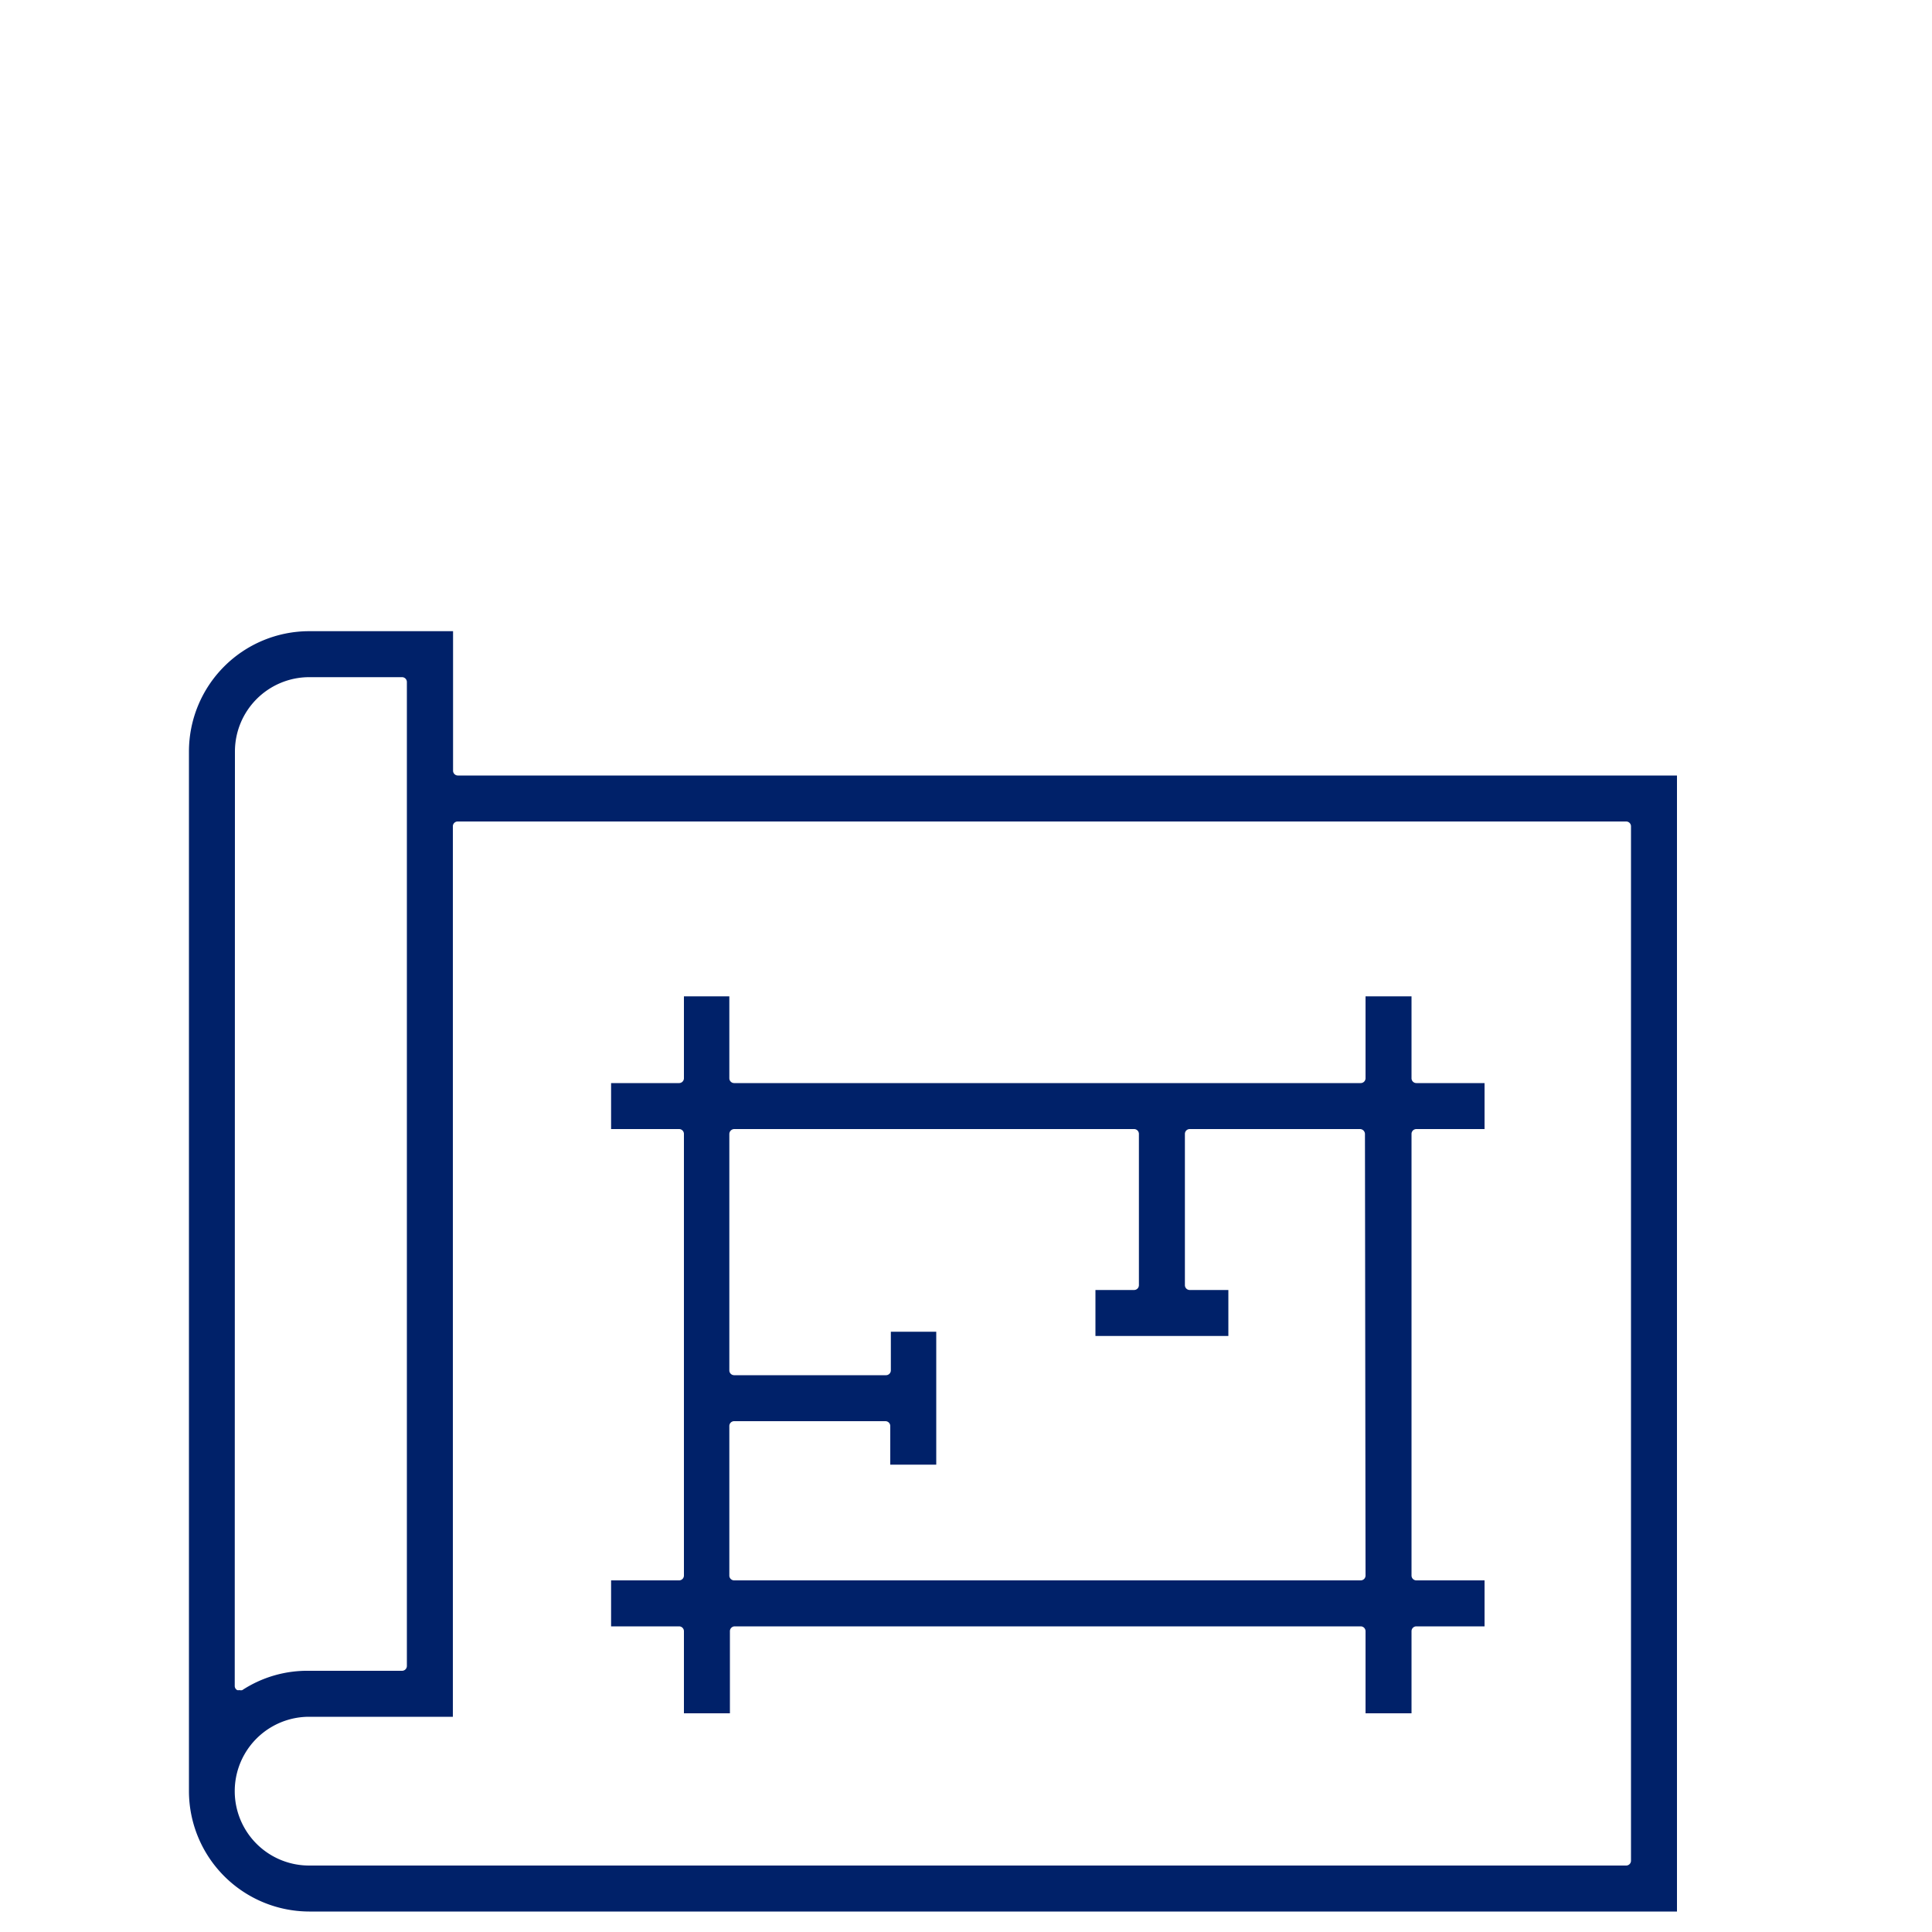
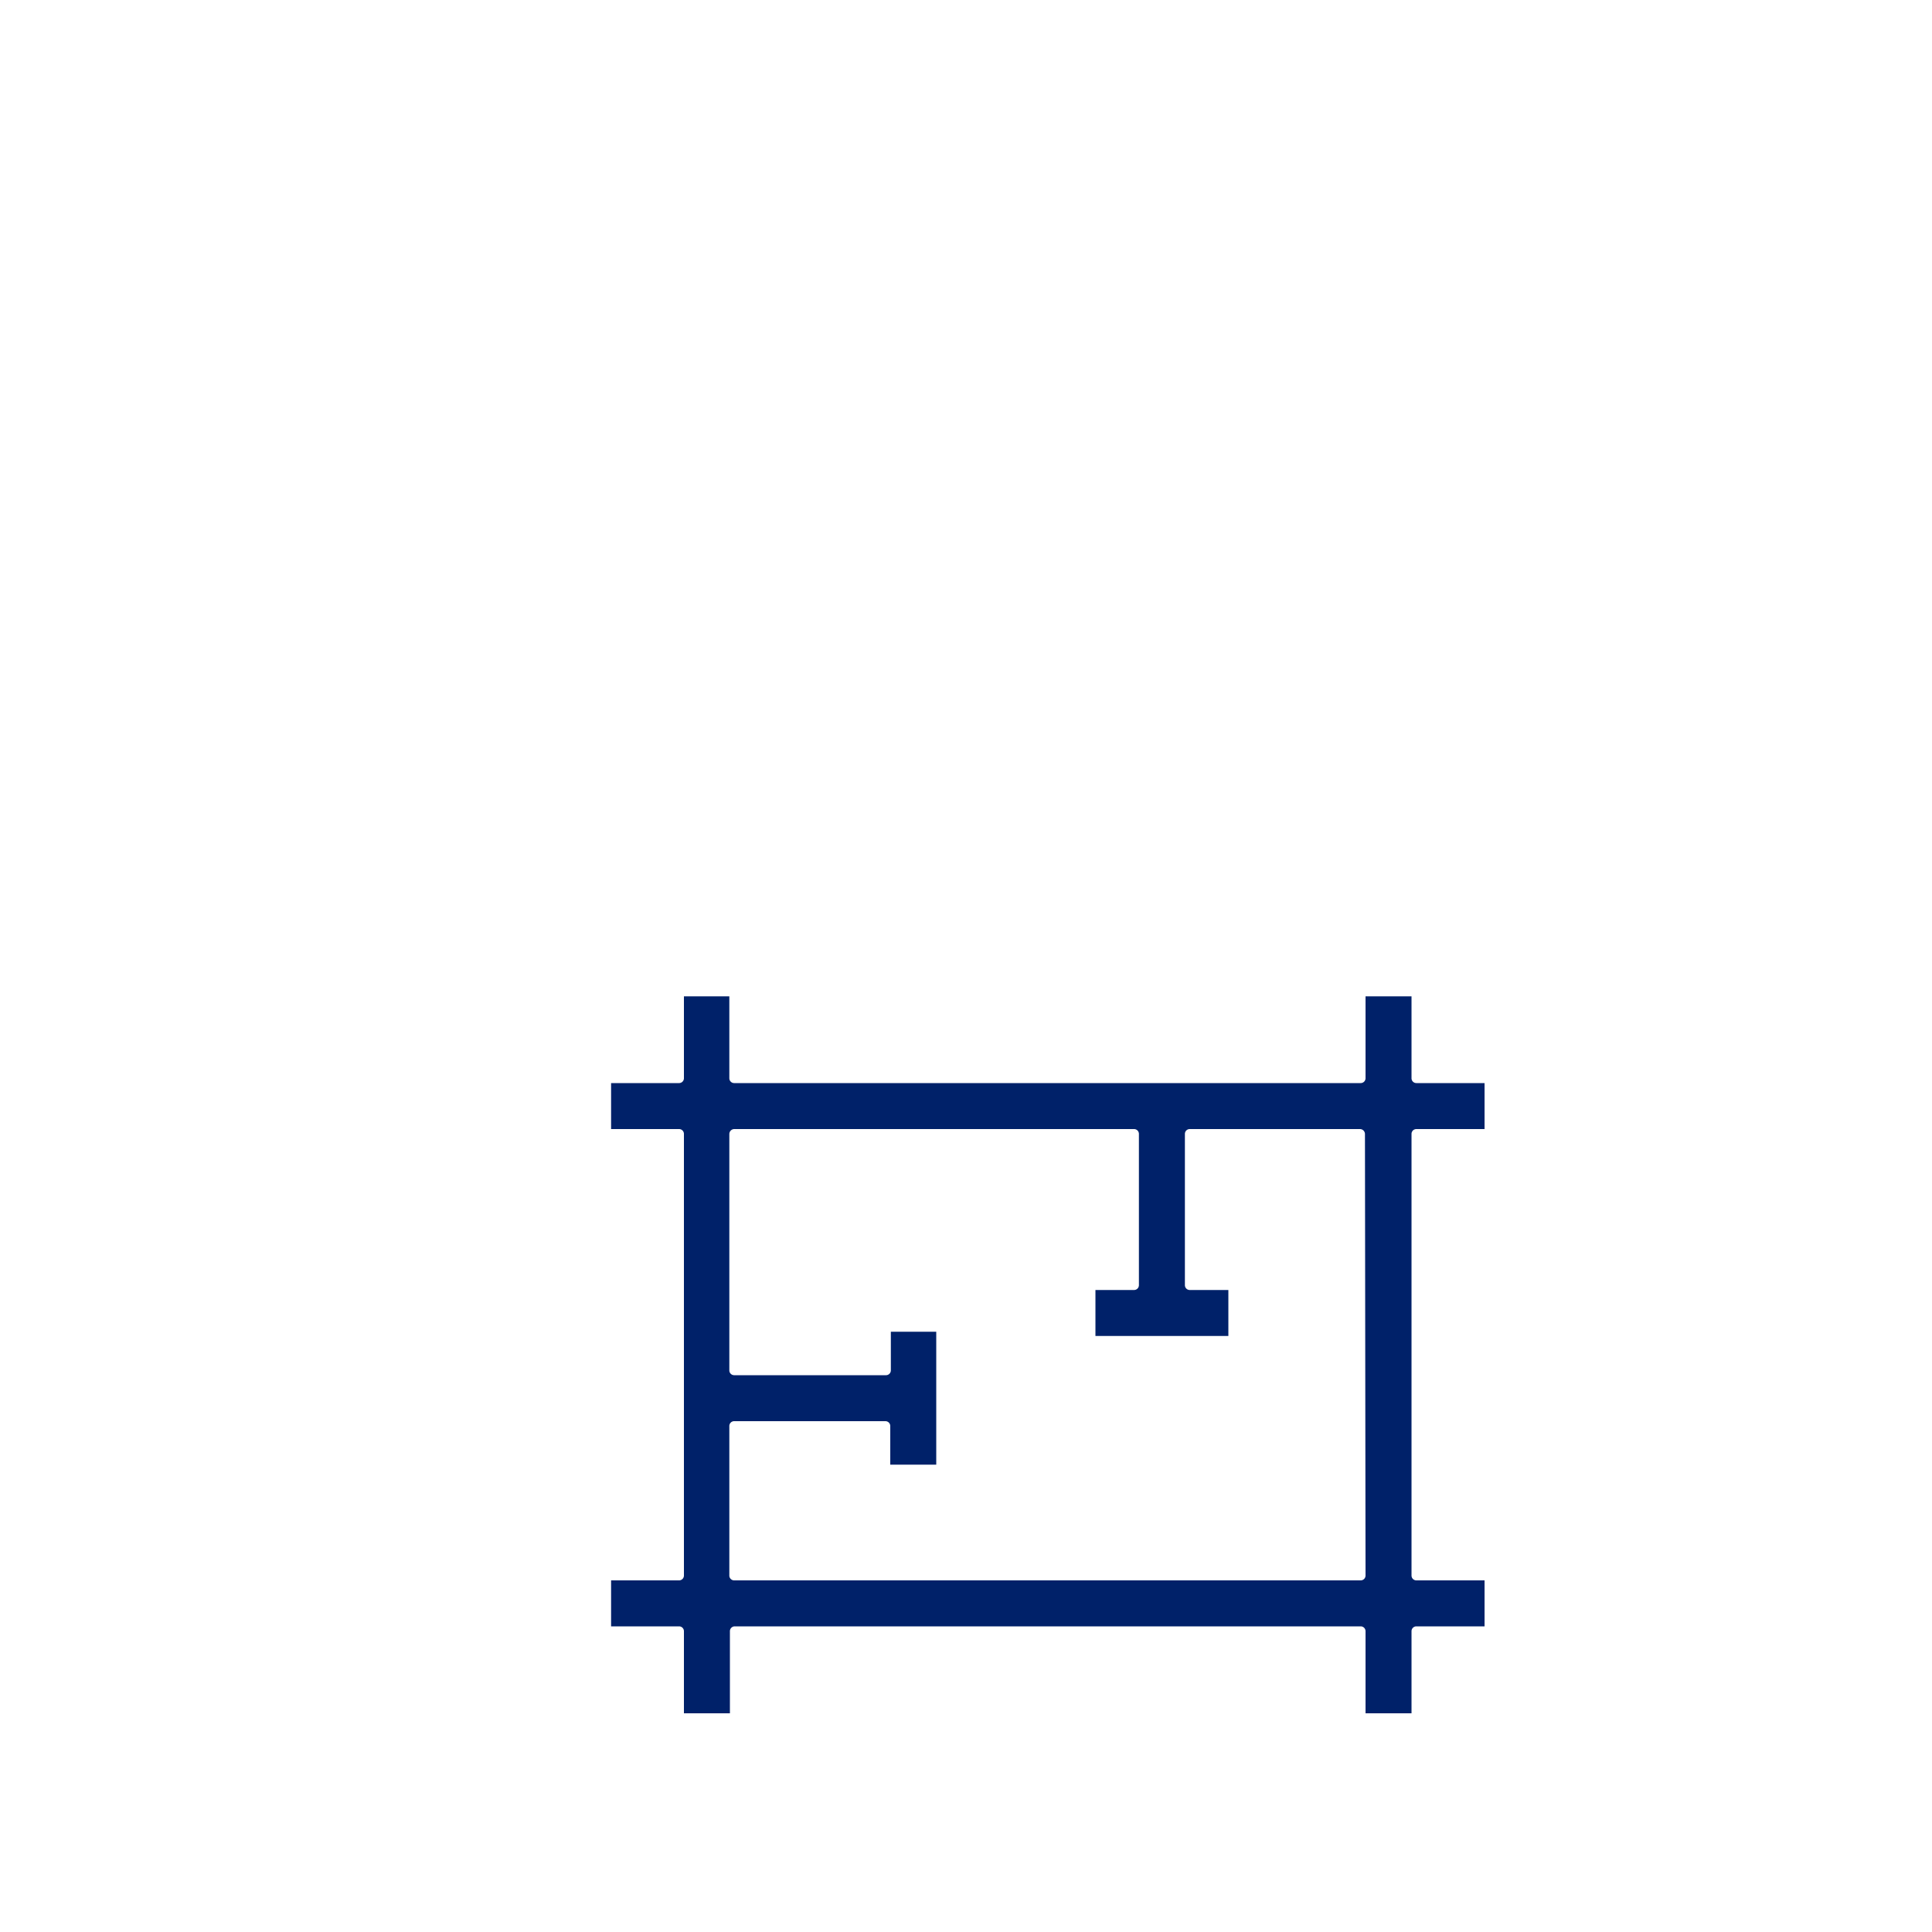
<svg xmlns="http://www.w3.org/2000/svg" viewBox="0 0 100 100">
  <defs>
    <style>.cls-1{fill:none;}.cls-2{fill:#002169;}</style>
  </defs>
  <g id="Layer_2" data-name="Layer 2">
    <g id="icon">
-       <path class="cls-1" d="M12.29,87.54a.27.27,0,0,0,.12,0,.25.25,0,0,0,.14,0,6.15,6.15,0,0,1,3.46-1h4.81a.25.25,0,0,0,.25-.25V35.3a.25.25,0,0,0-.25-.25H16a3.85,3.85,0,0,0-3.85,3.85V87.32A.24.24,0,0,0,12.29,87.54Z" />
      <path class="cls-1" d="M70.43,58.44H61.61a.25.25,0,0,0-.25.25v7.83a.25.25,0,0,0,.25.25h2v2.38H56.73V66.77h2a.25.25,0,0,0,.25-.25V58.69a.25.25,0,0,0-.25-.25H38a.26.26,0,0,0-.25.25V70.93a.25.25,0,0,0,.25.25h7.83a.25.25,0,0,0,.25-.25v-2h2.38v6.88H46.11v-2a.25.25,0,0,0-.25-.25H38a.25.25,0,0,0-.25.25v7.74a.25.25,0,0,0,.25.25h32.4a.25.25,0,0,0,.25-.25V58.69A.26.26,0,0,0,70.43,58.44Z" />
      <path class="cls-1" d="M84.17,42.52H23.7a.25.25,0,0,0-.25.25V88.86H16a3.85,3.85,0,1,0,0,7.7H84.17a.25.25,0,0,0,.25-.25V42.77A.25.25,0,0,0,84.17,42.52ZM76.84,58.44H73.31a.25.25,0,0,0-.25.25V81.55a.25.25,0,0,0,.25.25h3.53v2.38H73.31a.25.25,0,0,0-.25.25v4.25H70.68V84.43a.25.25,0,0,0-.25-.25H38a.25.25,0,0,0-.25.25v4.25H35.4V84.43a.25.25,0,0,0-.25-.25H31.63V81.8h3.52a.25.25,0,0,0,.25-.25V58.69a.25.25,0,0,0-.25-.25H31.63V56.06h3.52a.25.25,0,0,0,.25-.25V51.57h2.38v4.24a.25.25,0,0,0,.25.25h32.4a.25.25,0,0,0,.25-.25V51.57h2.38v4.24a.25.25,0,0,0,.25.25h3.53Z" />
-       <path class="cls-2" d="M23.7,40.14a.25.25,0,0,1-.25-.25V32.67H16A6.23,6.23,0,0,0,9.78,38.9V92.71A6.24,6.24,0,0,0,16,98.94H86.8V40.14ZM12.16,38.9A3.85,3.85,0,0,1,16,35.05h4.81a.25.25,0,0,1,.25.25V86.23a.25.25,0,0,1-.25.25H16a6.15,6.15,0,0,0-3.46,1,.25.25,0,0,1-.14,0,.27.27,0,0,1-.12,0,.24.24,0,0,1-.13-.22ZM84.42,96.31a.25.25,0,0,1-.25.25H16a3.85,3.85,0,1,1,0-7.7h7.44V42.77a.25.25,0,0,1,.25-.25H84.17a.25.25,0,0,1,.25.25Z" />
      <path class="cls-2" d="M73.06,55.81V51.57H70.68v4.24a.25.25,0,0,1-.25.25H38a.25.25,0,0,1-.25-.25V51.57H35.4v4.24a.25.25,0,0,1-.25.25H31.63v2.38h3.52a.25.25,0,0,1,.25.25V81.55a.25.25,0,0,1-.25.25H31.63v2.38h3.52a.25.25,0,0,1,.25.25v4.25h2.38V84.43a.25.25,0,0,1,.25-.25h32.4a.25.25,0,0,1,.25.25v4.25h2.38V84.43a.25.25,0,0,1,.25-.25h3.53V81.8H73.31a.25.25,0,0,1-.25-.25V58.69a.25.25,0,0,1,.25-.25h3.53V56.06H73.31A.25.25,0,0,1,73.06,55.81ZM70.68,81.55a.25.25,0,0,1-.25.25H38a.25.25,0,0,1-.25-.25V73.81a.25.25,0,0,1,.25-.25h7.83a.25.25,0,0,1,.25.25v2h2.38V68.93H46.11v2a.25.25,0,0,1-.25.25H38a.25.25,0,0,1-.25-.25V58.69a.26.26,0,0,1,.25-.25h20.7a.25.25,0,0,1,.25.25v7.83a.25.25,0,0,1-.25.25h-2v2.38h6.88V66.77h-2a.25.25,0,0,1-.25-.25V58.69a.25.25,0,0,1,.25-.25h8.82a.26.26,0,0,1,.25.25Z" />
-       <rect class="cls-1" width="100" height="100" />
    </g>
  </g>
</svg>